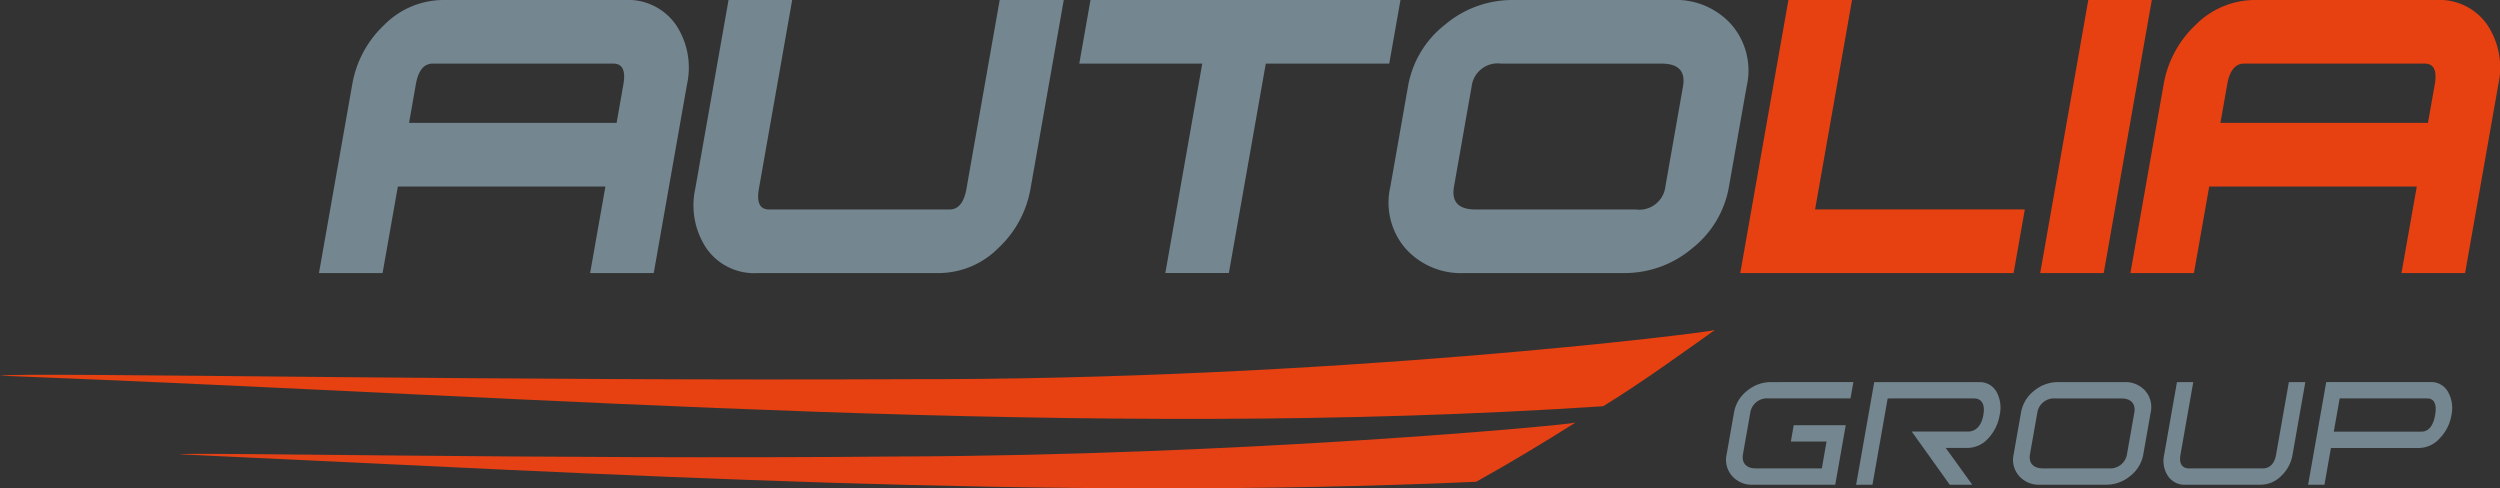
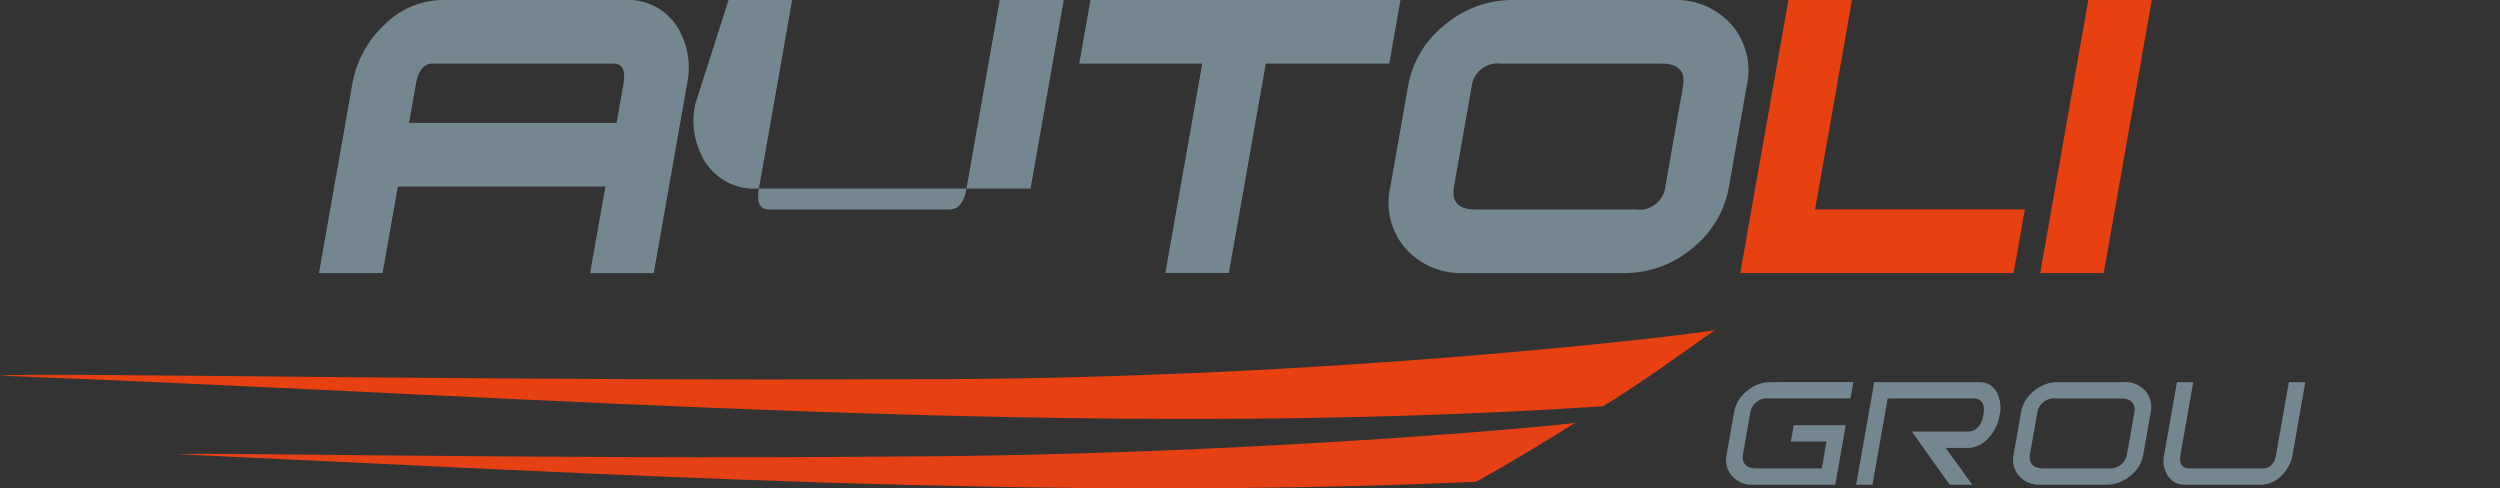
<svg xmlns="http://www.w3.org/2000/svg" width="212.49" height="41.508" viewBox="0 0 212.49 41.508">
  <rect x="0" y="0" width="212.49" height="41.508" fill="#333333" stroke="none" />
  <defs>
    <clipPath id="clip-path">
      <path id="Tracé_9412" data-name="Tracé 9412" d="M76.834,87.968c-16.683.075-33.971-.051-47.922-.176C12.742,87.645,1.058,87.5,0,87.666c47.373,1.828,92.454,5.5,136.262,2.6,3.38-2.073,6.475-4.345,9.495-6.475-.611.22-32.887,4.282-68.923,4.175m68.923-4.175c.006,0,.01,0,.008-.006l-.008.006" transform="translate(0 -83.787)" fill="none" />
    </clipPath>
    <linearGradient id="linear-gradient" x1="-0.066" y1="-13.849" x2="-0.06" y2="-13.849" gradientUnits="objectBoundingBox">
      <stop offset="0" stop-color="#fff" />
      <stop offset="0.75" stop-color="#e74011" />
      <stop offset="1" stop-color="#e74011" />
    </linearGradient>
    <clipPath id="clip-path-2">
      <path id="Tracé_9413" data-name="Tracé 9413" d="M106.747,110.16c-15.329.14-30.988.029-42.664-.08-10.668-.1-18.01-.2-18.737-.11,37.25,1.716,73.794,3.961,110.289,2.34,2.919-1.628,5.729-3.322,8.436-5.03-.671.218-28.248,2.778-57.324,2.881m57.324-2.881c.009,0,.013-.006.012-.007l-.012.007" transform="translate(-45.346 -107.272)" fill="none" />
    </clipPath>
    <linearGradient id="linear-gradient-2" x1="-0.209" y1="-20.73" x2="-0.202" y2="-20.73" gradientUnits="objectBoundingBox">
      <stop offset="0" stop-color="#fff" />
      <stop offset="0.698" stop-color="#e74011" />
      <stop offset="1" stop-color="#e64115" />
    </linearGradient>
  </defs>
  <g id="autolia" transform="translate(106.245 20.754)">
    <g id="Groupe_2041" data-name="Groupe 2041" transform="translate(-106.245 -20.754)">
      <g id="Groupe_2037" data-name="Groupe 2037" transform="translate(0 28.049)">
        <g id="Groupe_2036" data-name="Groupe 2036" clip-path="url(#clip-path)">
          <rect id="Rectangle_1344" data-name="Rectangle 1344" width="145.767" height="9.376" transform="translate(0 0)" fill="url(#linear-gradient)" />
        </g>
      </g>
      <g id="Groupe_2039" data-name="Groupe 2039" transform="translate(15.18 35.911)">
        <g id="Groupe_2038" data-name="Groupe 2038" clip-path="url(#clip-path-2)">
          <rect id="Rectangle_1345" data-name="Rectangle 1345" width="118.738" height="6.658" transform="translate(0 0)" fill="url(#linear-gradient-2)" />
        </g>
      </g>
      <g id="Groupe_2040" data-name="Groupe 2040" transform="translate(27.111)">
        <path id="Tracé_9414" data-name="Tracé 9414" d="M472.662,105.736l1.218-6.912.075-.422H481.3c.31,0,1.011.137.787,1.407s-.972,1.408-1.282,1.408H476l3.231,4.52h1.914l-1.749-2.427-.509-.7h1.8a2.387,2.387,0,0,0,1.835-.837,3.736,3.736,0,0,0,.949-1.959,2.807,2.807,0,0,0-.259-1.963,1.622,1.622,0,0,0-1.541-.832h-8.86l-1.538,8.722Z" transform="translate(-340.621 -64.537)" fill="#748690" />
        <path id="Tracé_9415" data-name="Tracé 9415" d="M442.1,97.014a3.145,3.145,0,0,0-2.054.748,2.976,2.976,0,0,0-1.107,1.857l-.619,3.513a2.1,2.1,0,0,0,.452,1.856,2.236,2.236,0,0,0,1.79.749h6.984l.893-5.061h-4.421l-.245,1.387h3.035l-.075.424-.253,1.44-.074.422h-5.6c-.823,0-1.233-.458-1.1-1.222l.617-3.5A1.437,1.437,0,0,1,441.86,98.4h6.983l.245-1.387Z" transform="translate(-318.669 -64.537)" fill="#748690" />
        <path id="Tracé_9416" data-name="Tracé 9416" d="M522.2,103.13l.619-3.512a2.1,2.1,0,0,0-.452-1.857,2.242,2.242,0,0,0-1.79-.747H514.96a3.148,3.148,0,0,0-2.055.747,2.979,2.979,0,0,0-1.106,1.857l-.619,3.512a2.093,2.093,0,0,0,.451,1.856,2.242,2.242,0,0,0,1.79.749h5.618a3.149,3.149,0,0,0,2.055-.749,2.973,2.973,0,0,0,1.106-1.856m-8.533,1.217c-.822,0-1.235-.457-1.1-1.222l.619-3.5a1.434,1.434,0,0,1,1.529-1.222h5.615c.825,0,1.236.456,1.1,1.222l-.617,3.5a1.438,1.438,0,0,1-1.532,1.222Z" transform="translate(-367.135 -64.537)" fill="#748690" />
        <path id="Tracé_9417" data-name="Tracé 9417" d="M558.885,103.2c-.188,1.067-.883,1.149-1.09,1.149h-6.331c-.213,0-.892-.082-.705-1.149l1.09-6.185h-1.386l-1.091,6.183a2.344,2.344,0,0,0,.332,1.809,1.7,1.7,0,0,0,1.514.729h6.327a2.465,2.465,0,0,0,1.763-.731,3.184,3.184,0,0,0,.977-1.807l1.089-6.183h-1.4Z" transform="translate(-392.541 -64.537)" fill="#748690" />
-         <path id="Tracé_9418" data-name="Tracé 9418" d="M587.421,105.736l.475-2.7.074-.422h7.456a2.4,2.4,0,0,0,1.825-.858,3.631,3.631,0,0,0,.96-1.934,2.787,2.787,0,0,0-.278-1.957,1.614,1.614,0,0,0-1.521-.852h-8.842l-1.539,8.722Zm1.217-4.508h-.423l.073-.422.351-1.982.076-.422h7.454c.339,0,.874.184.656,1.422s-.816,1.4-1.154,1.4Z" transform="translate(-416.962 -64.537)" fill="#748690" />
        <path id="Tracé_9419" data-name="Tracé 9419" d="M111.334,2.118A4.963,4.963,0,0,0,106.948,0H91.62a7.11,7.11,0,0,0-5.086,2.118,9.021,9.021,0,0,0-2.717,5.049L80.987,23.21h5.406l1.3-7.356h17.641l-1.3,7.356h5.407L112.27,7.166a6.579,6.579,0,0,0-.936-5.049m-5.049,8.329H88.644l.578-3.282q.31-1.758,1.439-1.759H106q1.175,0,.86,1.772Z" transform="translate(-80.987)" fill="#748690" />
-         <path id="Tracé_9420" data-name="Tracé 9420" d="M204.759,16.03a9,9,0,0,1-2.74,5.057,7.186,7.186,0,0,1-5.108,2.123H181.581a4.95,4.95,0,0,1-4.382-2.123,6.588,6.588,0,0,1-.935-5.057L179.091,0H184.5l-2.828,16.043q-.311,1.761.862,1.762h15.341q1.127,0,1.438-1.762L202.138,0h5.446Z" transform="translate(-144.279)" fill="#748690" />
+         <path id="Tracé_9420" data-name="Tracé 9420" d="M204.759,16.03H181.581a4.95,4.95,0,0,1-4.382-2.123,6.588,6.588,0,0,1-.935-5.057L179.091,0H184.5l-2.828,16.043q-.311,1.761.862,1.762h15.341q1.127,0,1.438-1.762L202.138,0h5.446Z" transform="translate(-144.279)" fill="#748690" />
        <path id="Tracé_9421" data-name="Tracé 9421" d="M300.375,5.406H289.883l-3.14,17.8h-5.4l3.139-17.8H274.03L274.983,0H301.33Z" transform="translate(-209.406)" fill="#748690" />
        <path id="Tracé_9422" data-name="Tracé 9422" d="M381.536,15.865a8.5,8.5,0,0,1-3.135,5.251,8.894,8.894,0,0,1-5.738,2.093H359.041a6.32,6.32,0,0,1-5-2.093,5.977,5.977,0,0,1-1.284-5.251l1.5-8.518A8.478,8.478,0,0,1,357.4,2.1,8.872,8.872,0,0,1,363.133,0h13.623a6.312,6.312,0,0,1,5,2.1,5.972,5.972,0,0,1,1.284,5.25Zm-5.406,0,1.5-8.519q.342-1.937-1.825-1.94H362.174a2.228,2.228,0,0,0-2.508,1.94l-1.5,8.519q-.341,1.939,1.826,1.94h13.631a2.227,2.227,0,0,0,2.509-1.94" transform="translate(-261.693)" fill="#748690" />
        <path id="Tracé_9423" data-name="Tracé 9423" d="M465.084,23.21H441.85L445.944,0h5.407l-3.139,17.8h17.826Z" transform="translate(-321.047)" fill="#e74011" />
        <path id="Tracé_9424" data-name="Tracé 9424" d="M523.393,23.21h-5.4L522.081,0h5.4Z" transform="translate(-371.696)" fill="#e74011" />
-         <path id="Tracé_9425" data-name="Tracé 9425" d="M571.242,2.118A4.96,4.96,0,0,0,566.857,0H551.529a7.113,7.113,0,0,0-5.087,2.118,9.037,9.037,0,0,0-2.717,5.049L540.9,23.21H546.3l1.3-7.356H565.24l-1.3,7.356h5.407l2.828-16.044a6.576,6.576,0,0,0-.936-5.049m-5.049,8.329H548.552l.578-3.282q.311-1.758,1.439-1.759h15.34q1.172,0,.86,1.772Z" transform="translate(-386.935)" fill="#e74011" />
      </g>
    </g>
  </g>
</svg>